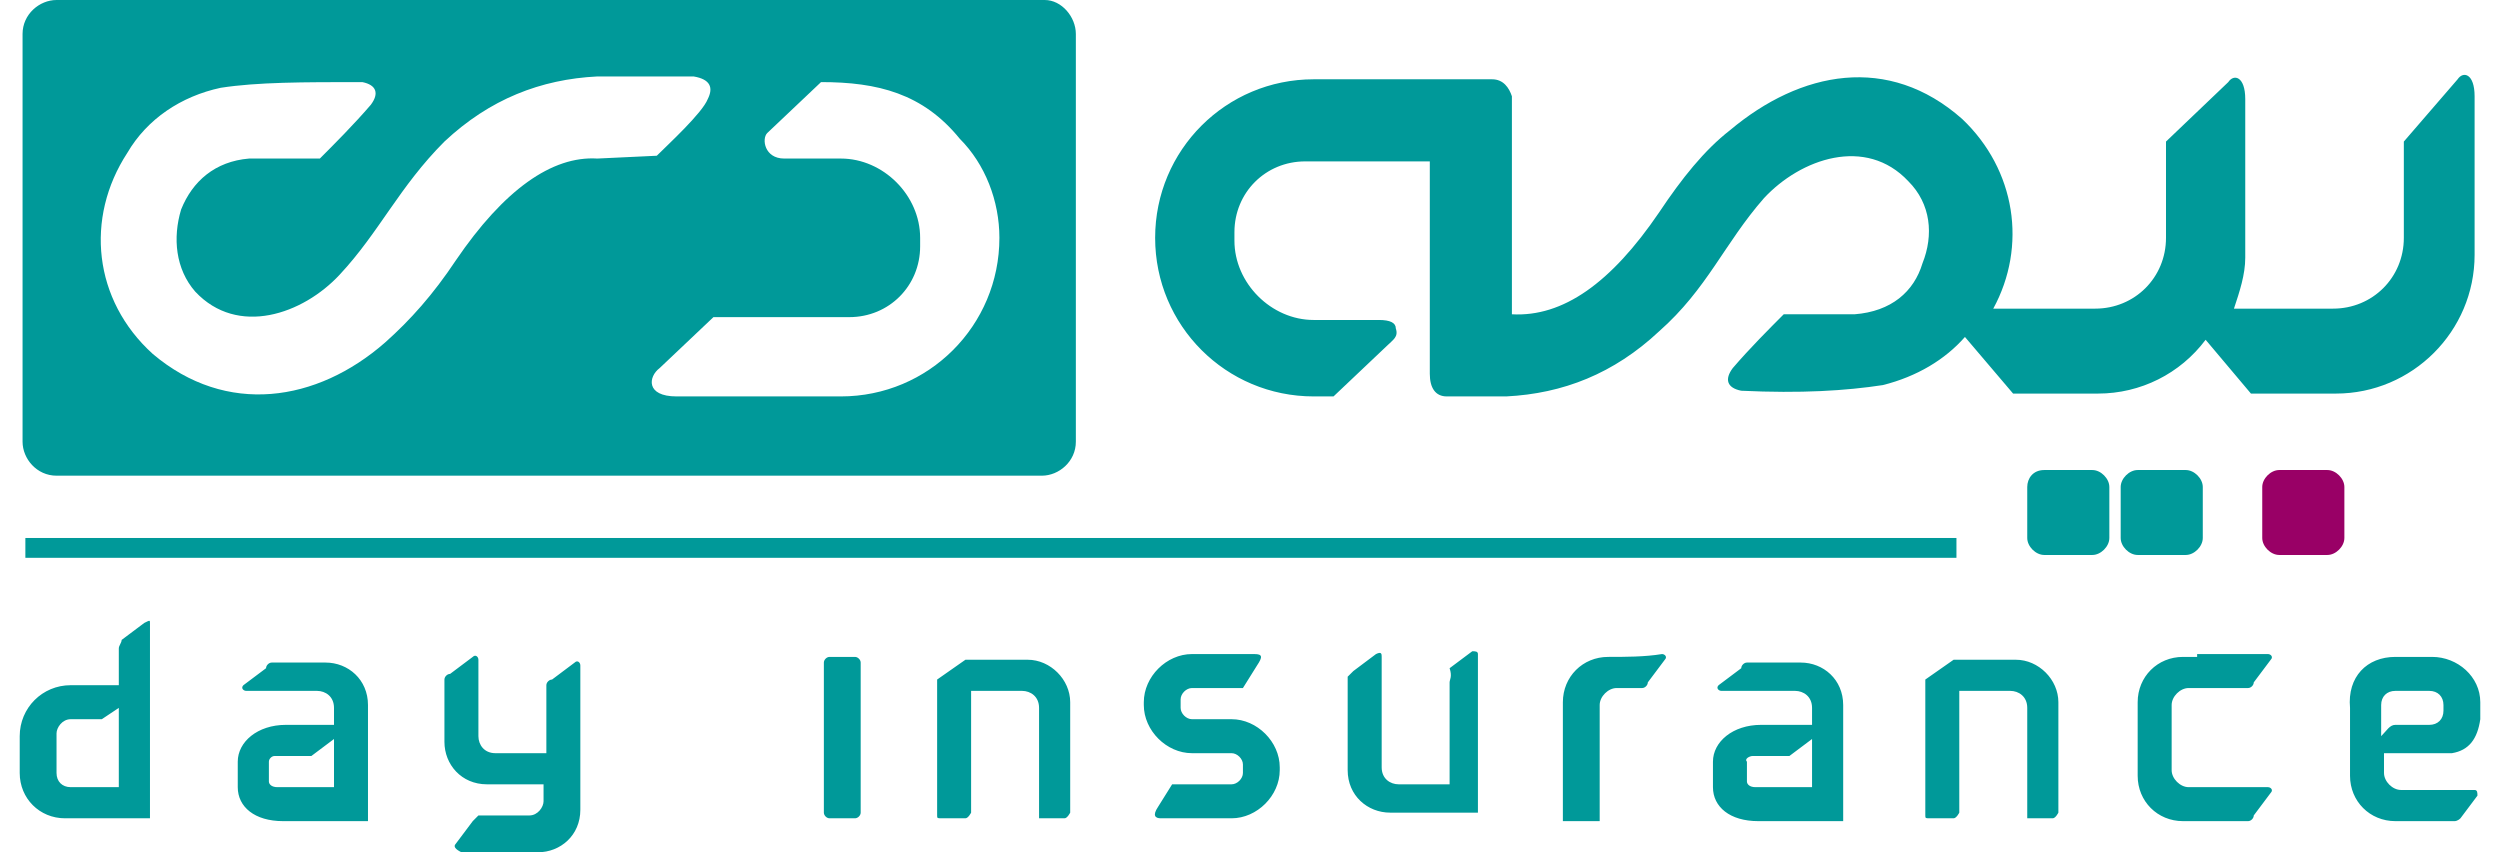
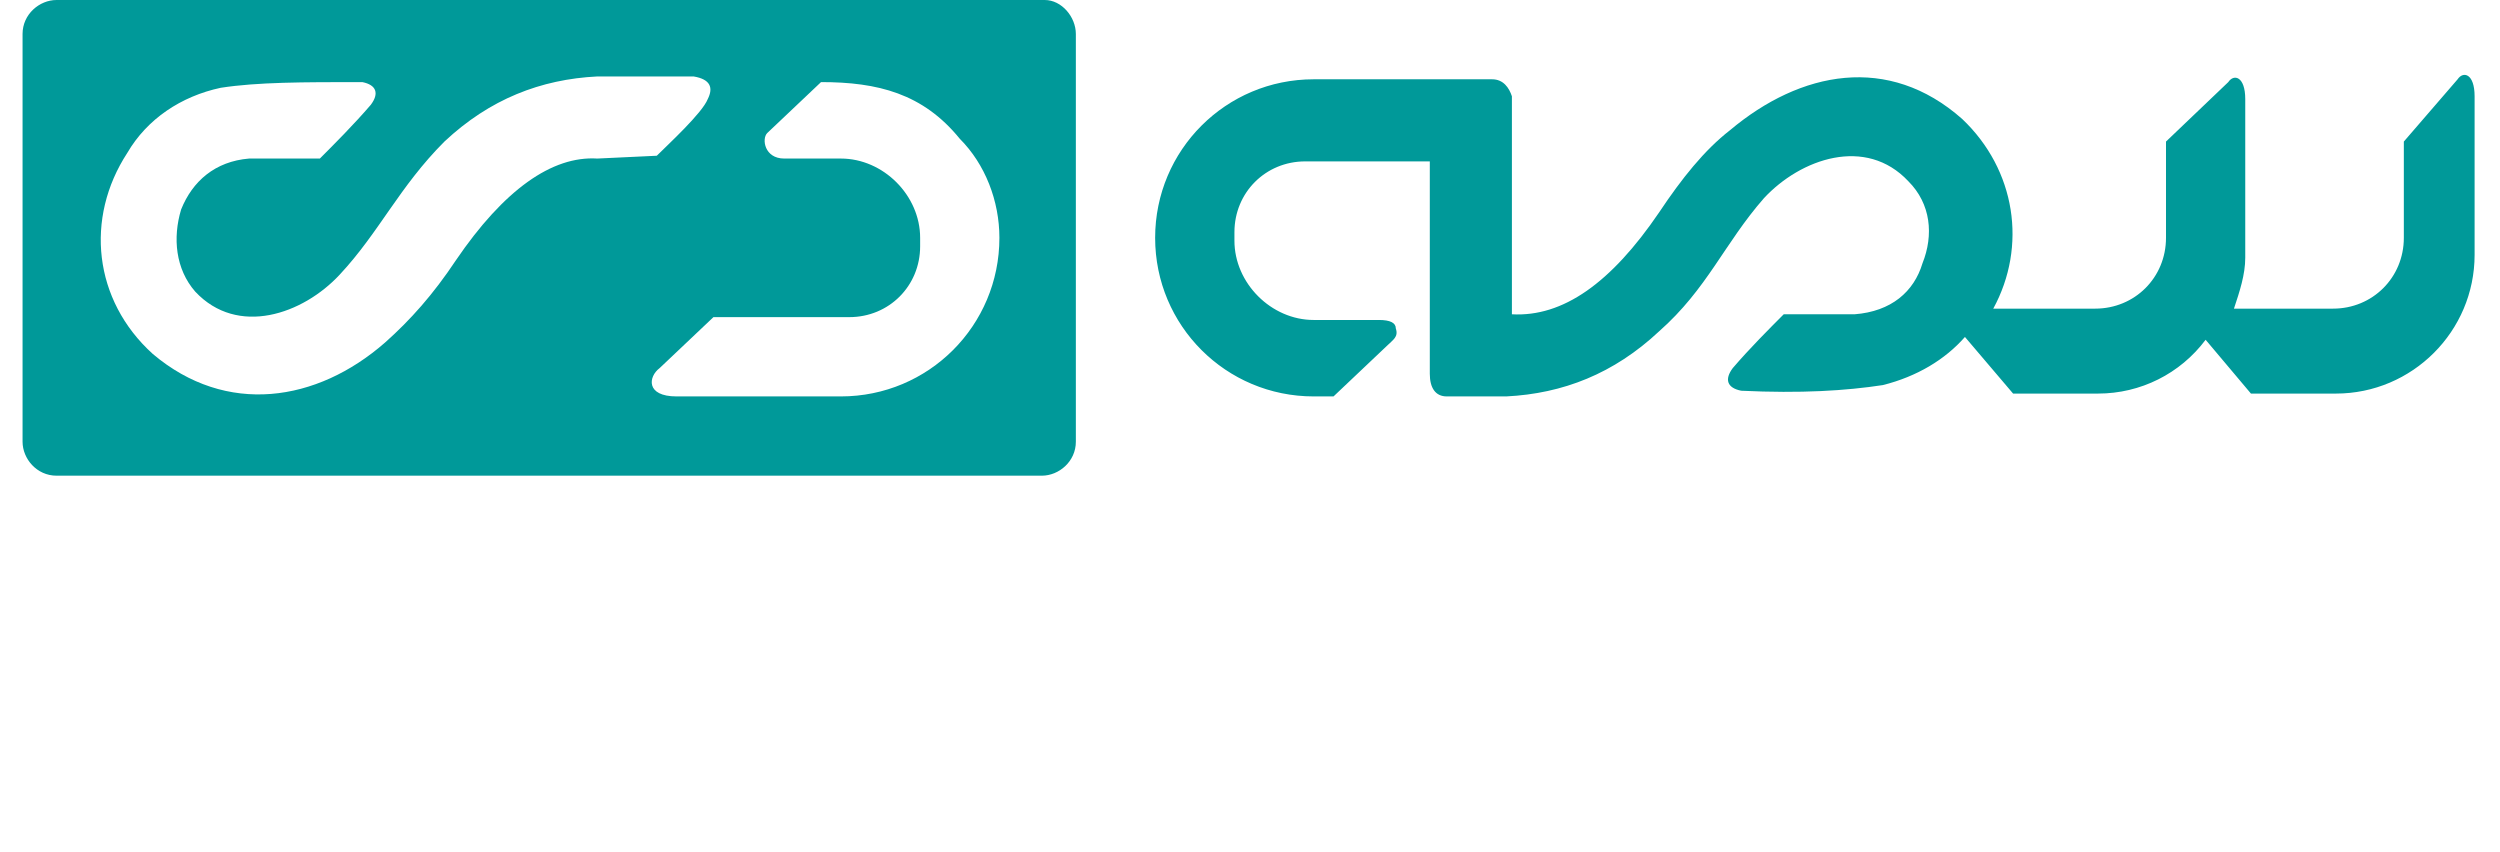
<svg xmlns="http://www.w3.org/2000/svg" width="88" height="30" viewBox="0 0 88 30" fill="none">
  <path fill-rule="evenodd" clip-rule="evenodd" d="M52.522 2.791H46.242C43.153 2.791 40.661 5.282 40.661 8.372C40.661 11.462 43.153 13.954 46.242 13.954H46.94L48.834 12.16C49.033 11.96 49.233 11.861 49.133 11.562C49.133 11.362 48.934 11.263 48.535 11.263H46.242C44.747 11.263 43.452 9.967 43.452 8.472V8.173C43.452 6.778 44.548 5.681 45.943 5.681H50.329V9.469V11.163V13.156C50.329 13.655 50.528 13.954 50.927 13.954H53.02C55.013 13.854 56.807 13.156 58.402 11.661C60.096 10.166 60.694 8.572 62.09 6.977C63.385 5.581 65.678 4.784 67.173 6.379C67.97 7.176 68.07 8.273 67.671 9.269C67.372 10.266 66.575 10.964 65.279 11.063C64.581 11.063 63.784 11.063 62.787 11.063C62.289 11.562 61.591 12.259 60.993 12.957C60.694 13.356 60.794 13.655 61.292 13.754C63.385 13.854 64.98 13.754 66.276 13.555C67.472 13.256 68.468 12.658 69.166 11.861L70.861 13.854H73.85C75.346 13.854 76.741 13.156 77.638 11.96L79.233 13.854H82.223C84.914 13.854 87.106 11.661 87.106 8.97V3.389C87.106 2.591 86.708 2.492 86.508 2.791L84.615 4.983V8.372C84.615 9.768 83.518 10.864 82.123 10.864H78.635C78.834 10.266 79.033 9.668 79.033 9.07V3.488C79.033 2.691 78.635 2.591 78.435 2.89L76.243 4.983V8.372C76.243 9.768 75.146 10.864 73.751 10.864H70.163C71.359 8.671 70.96 5.98 69.067 4.186C66.475 1.894 63.385 2.492 60.894 4.585C59.997 5.282 59.199 6.279 58.402 7.475C56.708 9.967 55.013 11.163 53.219 11.063V3.389C53.12 3.09 52.92 2.791 52.522 2.791Z" fill="#009999" />
  <path fill-rule="evenodd" clip-rule="evenodd" d="M36.774 0H1.99C1.392 0 0.794 0.498 0.794 1.196V15.548C0.794 16.146 1.292 16.744 1.99 16.744H36.674C37.272 16.744 37.87 16.246 37.87 15.548V1.196C37.87 0.598 37.372 0 36.774 0ZM16.043 9.169C15.246 10.366 14.448 11.262 13.551 12.06C11.159 14.153 7.97 14.651 5.378 12.459C3.285 10.565 2.986 7.674 4.481 5.382C5.179 4.186 6.375 3.389 7.77 3.09C9.066 2.89 10.661 2.89 12.754 2.89C13.252 2.99 13.352 3.289 13.053 3.688C12.455 4.385 11.757 5.083 11.259 5.581C10.262 5.581 9.465 5.581 8.767 5.581C7.571 5.681 6.774 6.379 6.375 7.375C6.076 8.372 6.176 9.468 6.873 10.266C8.368 11.861 10.661 11.063 11.957 9.668C13.352 8.173 14.05 6.578 15.644 4.983C17.239 3.488 19.033 2.791 21.026 2.691H24.415C25.013 2.791 25.113 3.09 24.913 3.488C24.714 3.987 23.518 5.083 23.119 5.482L21.026 5.581C19.432 5.482 17.737 6.678 16.043 9.169ZM35.179 8.372C35.179 11.462 32.688 13.954 29.598 13.954H23.817C22.721 13.954 22.82 13.256 23.219 12.957L25.113 11.163H29.897C31.292 11.163 32.389 10.066 32.389 8.671V8.372C32.389 6.877 31.093 5.581 29.598 5.581H27.605C26.907 5.581 26.807 4.884 27.006 4.684L28.9 2.89C30.893 2.89 32.488 3.289 33.784 4.884C34.681 5.781 35.179 7.076 35.179 8.372Z" fill="#009999" />
-   <path fill-rule="evenodd" clip-rule="evenodd" d="M71.957 16.545H73.651C73.95 16.545 74.249 16.844 74.249 17.143V18.937C74.249 19.236 73.95 19.535 73.651 19.535H71.957C71.658 19.535 71.359 19.236 71.359 18.937V17.143C71.359 16.844 71.558 16.545 71.957 16.545Z" fill="#009999" />
-   <path fill-rule="evenodd" clip-rule="evenodd" d="M75.246 16.545H76.94C77.239 16.545 77.538 16.844 77.538 17.143V18.937C77.538 19.236 77.239 19.535 76.94 19.535H75.246C74.947 19.535 74.648 19.236 74.648 18.937V17.143C74.648 16.844 74.947 16.545 75.246 16.545Z" fill="#009999" />
-   <path fill-rule="evenodd" clip-rule="evenodd" d="M80.229 16.545H81.924C82.223 16.545 82.522 16.844 82.522 17.143V18.937C82.522 19.236 82.223 19.535 81.924 19.535H80.229C79.93 19.535 79.631 19.236 79.631 18.937V17.143C79.631 16.844 79.93 16.545 80.229 16.545Z" fill="#990066" />
-   <path d="M68.867 18.937H0.893V19.635H68.867V18.937Z" fill="#009999" />
-   <path fill-rule="evenodd" clip-rule="evenodd" d="M5.079 21.927L4.282 22.525C4.282 22.625 4.182 22.724 4.182 22.824V24.119H2.488C1.491 24.119 0.694 24.917 0.694 25.913V27.209C0.694 28.106 1.392 28.804 2.289 28.804H4.182H5.279V21.927C5.279 21.827 5.279 21.827 5.079 21.927ZM84.316 23.123H85.611C86.508 23.123 87.306 23.82 87.306 24.718V25.316C87.206 26.013 86.907 26.412 86.309 26.512H83.917V27.209C83.917 27.508 84.216 27.807 84.515 27.807C85.412 27.807 86.309 27.807 87.106 27.807C87.206 27.807 87.206 27.907 87.206 28.007L86.608 28.804C86.508 28.904 86.409 28.904 86.409 28.904C85.711 28.904 85.013 28.904 84.316 28.904C83.419 28.904 82.721 28.206 82.721 27.309V24.917C82.621 23.82 83.319 23.123 84.316 23.123ZM84.316 24.319C84.017 24.319 83.817 24.518 83.817 24.817C83.817 25.216 83.817 25.515 83.817 25.913C84.017 25.714 84.116 25.515 84.316 25.515H85.512C85.811 25.515 86.01 25.316 86.01 25.017V24.817C86.01 24.518 85.811 24.319 85.512 24.319H84.316ZM44.149 23.023H41.957C41.06 23.023 40.262 23.82 40.262 24.718V24.817C40.262 25.714 41.06 26.512 41.957 26.512C42.455 26.512 42.854 26.512 43.352 26.512C43.551 26.512 43.751 26.711 43.751 26.91V27.209C43.751 27.409 43.551 27.608 43.352 27.608H41.259L40.761 28.405C40.561 28.704 40.661 28.804 40.86 28.804H43.352C44.249 28.804 45.047 28.007 45.047 27.11V27.01C45.047 26.113 44.249 25.316 43.352 25.316C42.854 25.316 42.455 25.316 41.957 25.316C41.757 25.316 41.558 25.116 41.558 24.917V24.618C41.558 24.419 41.757 24.219 41.957 24.219H43.751L44.249 23.422C44.448 23.123 44.448 23.023 44.149 23.023ZM61.691 26.611H62.987L63.784 26.013V27.708H61.791C61.591 27.708 61.492 27.608 61.492 27.508V26.811C61.392 26.711 61.591 26.611 61.691 26.611ZM60.495 24.119C60.395 24.219 60.495 24.319 60.595 24.319H63.186C63.485 24.319 63.784 24.518 63.784 24.917V25.515H61.99C60.993 25.515 60.296 26.113 60.296 26.811V27.708C60.296 28.405 60.894 28.904 61.89 28.904H64.88V27.907V24.817C64.88 23.92 64.183 23.322 63.385 23.322H61.492C61.392 23.322 61.292 23.422 61.292 23.521L60.495 24.119ZM9.664 26.611H10.96L11.757 26.013V27.708H9.764C9.565 27.708 9.465 27.608 9.465 27.508V26.811C9.465 26.711 9.565 26.611 9.664 26.611ZM8.568 24.119C8.468 24.219 8.568 24.319 8.668 24.319H11.159C11.458 24.319 11.757 24.518 11.757 24.917V25.515H10.063C9.066 25.515 8.369 26.113 8.369 26.811V27.708C8.369 28.405 8.967 28.904 9.963 28.904H12.953V27.907V24.817C12.953 23.92 12.256 23.322 11.458 23.322H9.565C9.465 23.322 9.365 23.422 9.365 23.521L8.568 24.119ZM29.199 23.123H30.096C30.196 23.123 30.296 23.223 30.296 23.322V28.605C30.296 28.704 30.196 28.804 30.096 28.804H29.199C29.099 28.804 29 28.704 29 28.605V23.322C29 23.223 29.099 23.123 29.199 23.123ZM56.608 23.123C55.711 23.123 55.013 23.82 55.013 24.718V28.904H56.309V28.804V24.817C56.309 24.518 56.608 24.219 56.907 24.219H57.804C57.904 24.219 58.003 24.119 58.003 24.02L58.601 23.223C58.701 23.123 58.601 23.023 58.502 23.023C57.904 23.123 57.206 23.123 56.608 23.123ZM77.339 23.123H76.841C75.944 23.123 75.246 23.82 75.246 24.718V27.309C75.246 28.206 75.944 28.904 76.841 28.904H77.339H79.133C79.233 28.904 79.332 28.804 79.332 28.704L79.93 27.907C80.03 27.807 79.93 27.708 79.831 27.708H77.239H77.04C76.741 27.708 76.442 27.409 76.442 27.11V24.817C76.442 24.518 76.741 24.219 77.04 24.219H77.339H78.336H79.133C79.233 24.219 79.332 24.119 79.332 24.02L79.93 23.223C80.03 23.123 79.93 23.023 79.831 23.023H78.236H77.339V23.123ZM71.459 28.804H72.256C72.356 28.804 72.455 28.605 72.455 28.605V24.718C72.455 23.92 71.757 23.223 70.96 23.223H68.767L67.771 23.92V28.704C67.771 28.804 67.771 28.804 67.97 28.804H68.767C68.867 28.804 68.967 28.605 68.967 28.605V24.319H70.761C71.06 24.319 71.359 24.518 71.359 24.917V28.804C71.259 28.804 71.359 28.804 71.459 28.804ZM36.674 28.804H37.472C37.571 28.804 37.671 28.605 37.671 28.605V24.718C37.671 23.92 36.973 23.223 36.176 23.223H33.983L32.987 23.92V28.704C32.987 28.804 32.987 28.804 33.186 28.804H33.983C34.083 28.804 34.183 28.605 34.183 28.605V24.319H35.977C36.276 24.319 36.575 24.518 36.575 24.917V28.804C36.475 28.804 36.575 28.804 36.674 28.804ZM48.435 23.023L47.638 23.621C47.538 23.721 47.438 23.82 47.438 23.82V27.11C47.438 28.007 48.136 28.605 48.934 28.605H52.023V23.023C52.023 22.924 51.924 22.924 51.824 22.924L51.026 23.521C51.126 23.82 51.026 23.92 51.026 24.02V27.608H49.233C48.934 27.608 48.635 27.409 48.635 27.01V23.123C48.635 23.023 48.635 22.924 48.435 23.023ZM16.043 29.701L16.641 28.904C16.741 28.804 16.84 28.704 16.84 28.704H18.634C18.933 28.704 19.133 28.405 19.133 28.206V27.608H17.139C16.242 27.608 15.644 26.91 15.644 26.113V23.92C15.644 23.82 15.744 23.721 15.844 23.721L16.641 23.123C16.741 23.023 16.84 23.123 16.84 23.223V25.913C16.84 26.212 17.04 26.512 17.438 26.512H19.232V25.316V24.119C19.232 24.02 19.332 23.92 19.432 23.92L20.229 23.322C20.329 23.223 20.428 23.322 20.428 23.422V27.708V28.505C20.428 29.402 19.731 30 18.933 30H18.535H16.242C16.043 29.9 15.943 29.801 16.043 29.701ZM4.182 24.917V27.708H2.488C2.189 27.708 1.99 27.508 1.99 27.209V25.814C1.99 25.614 2.189 25.316 2.488 25.316H3.584L4.182 24.917Z" fill="#009999" />
</svg>